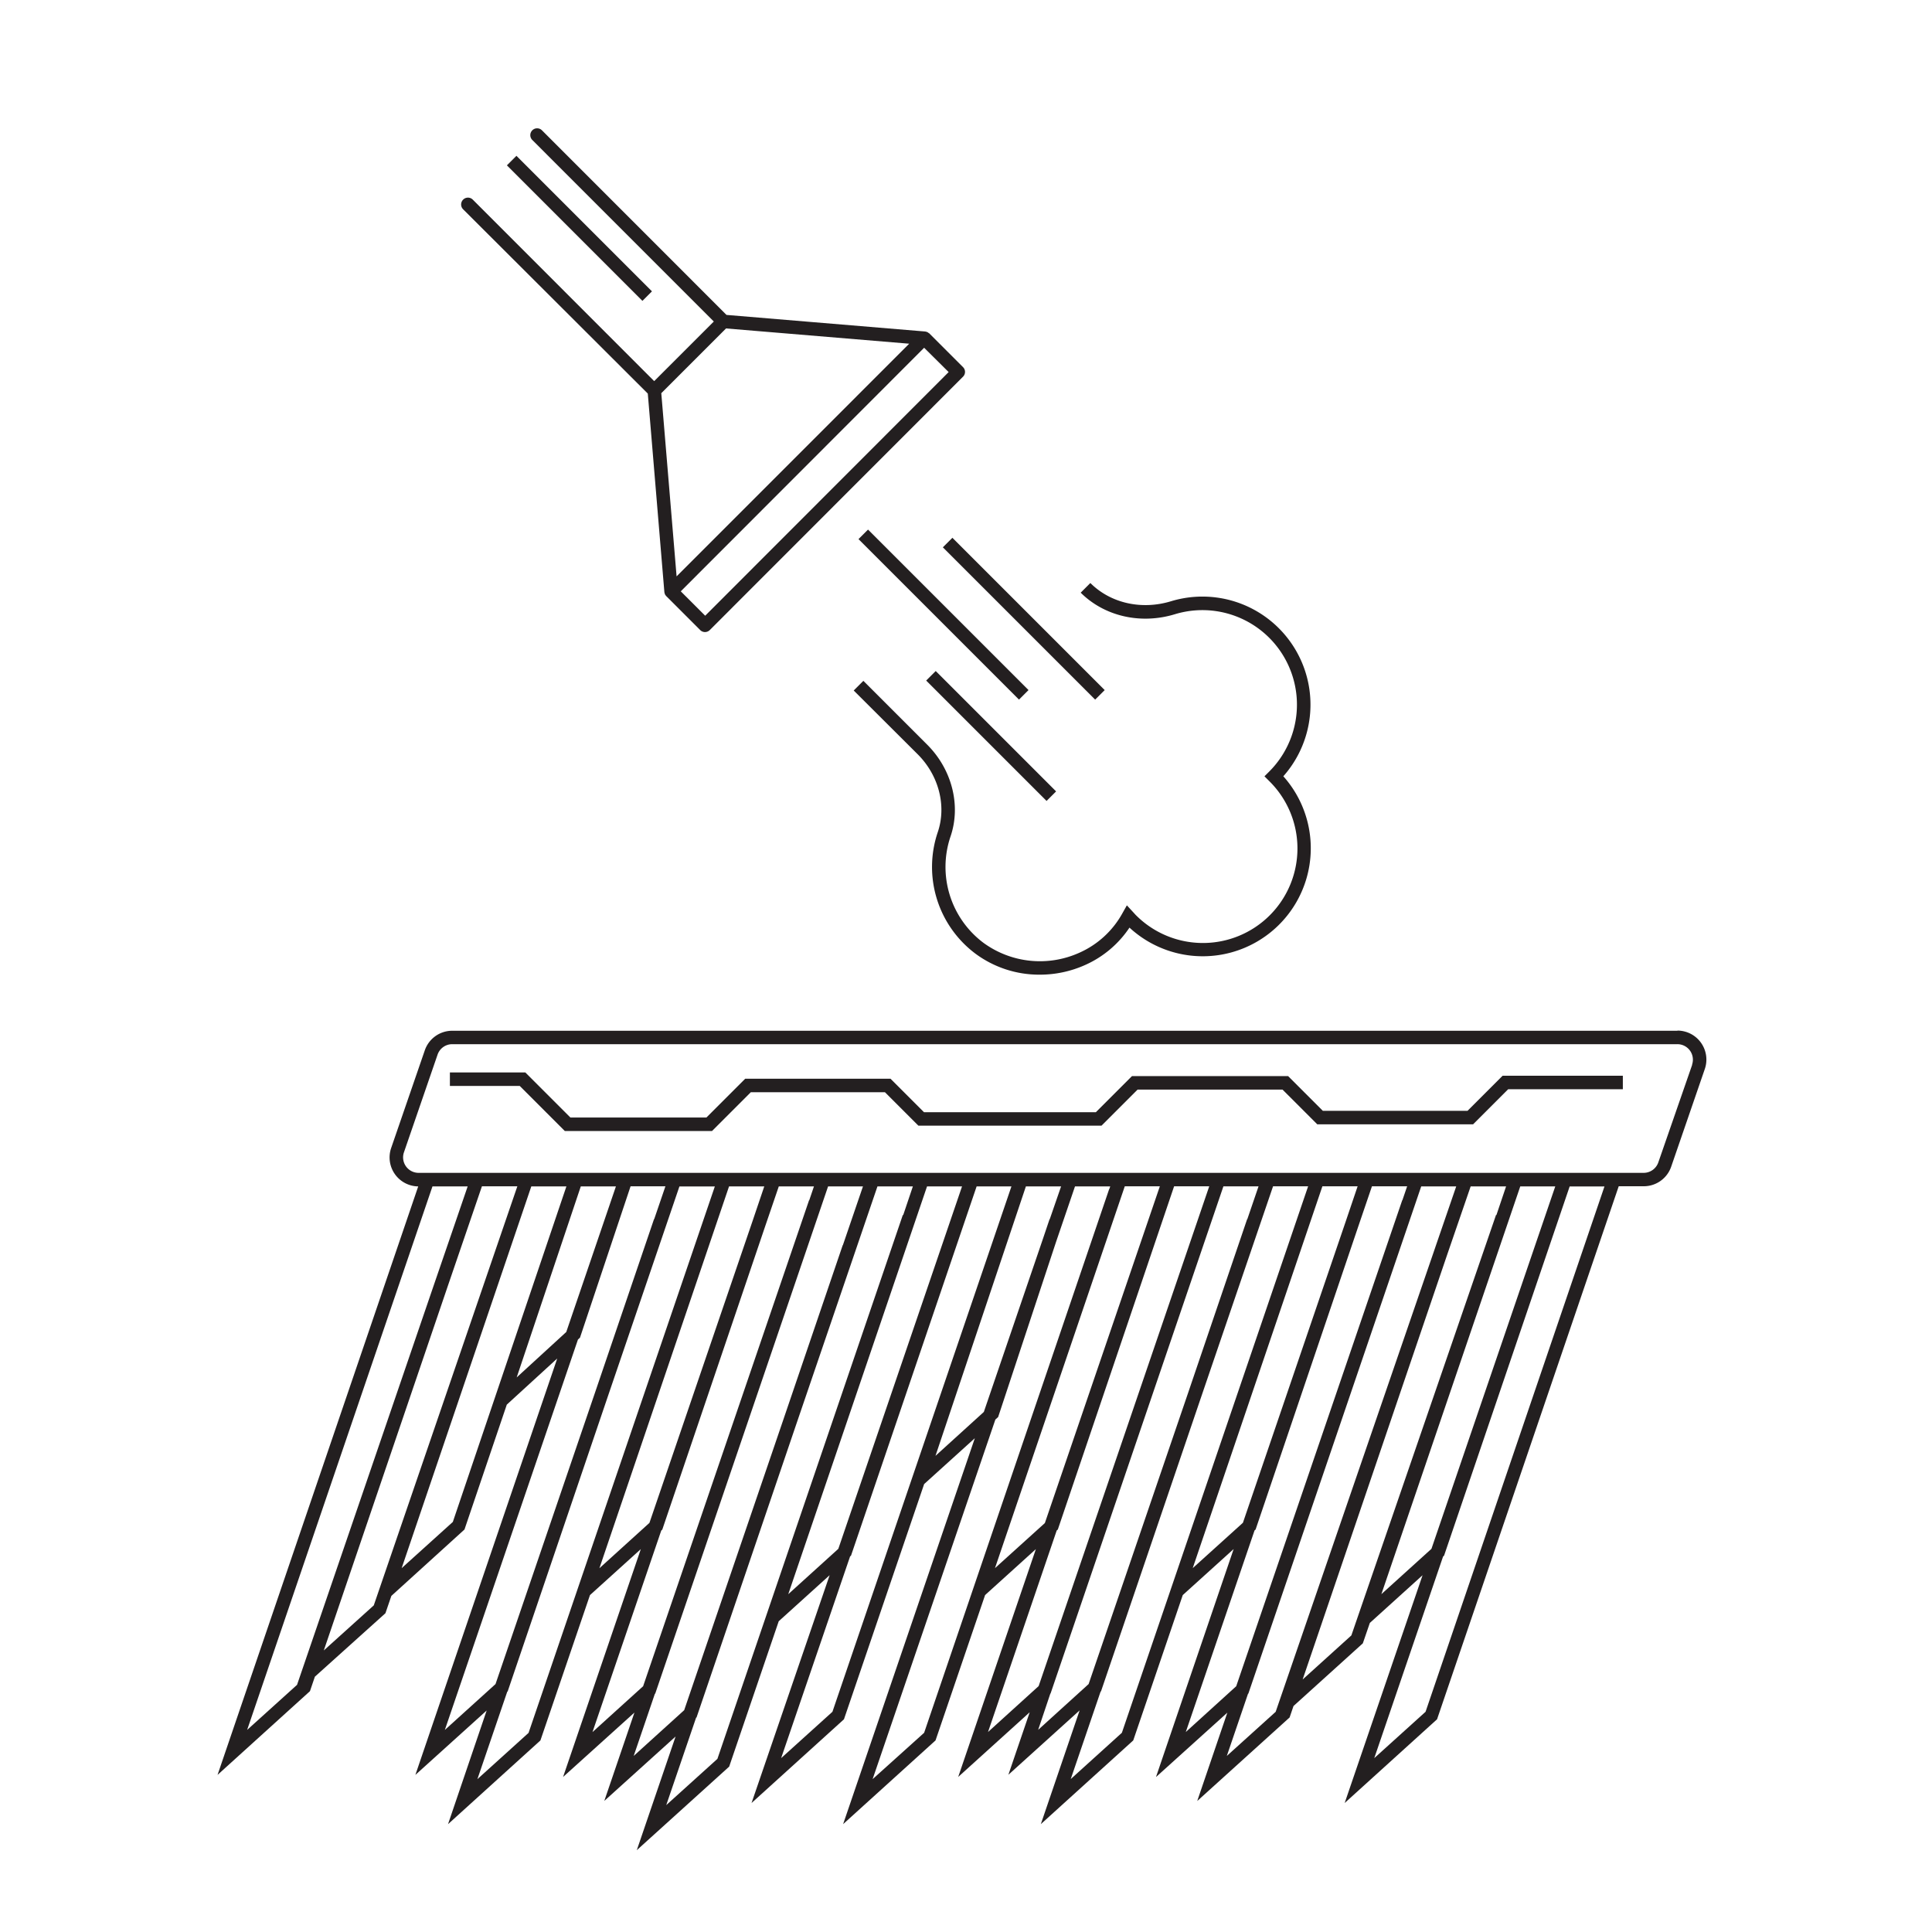
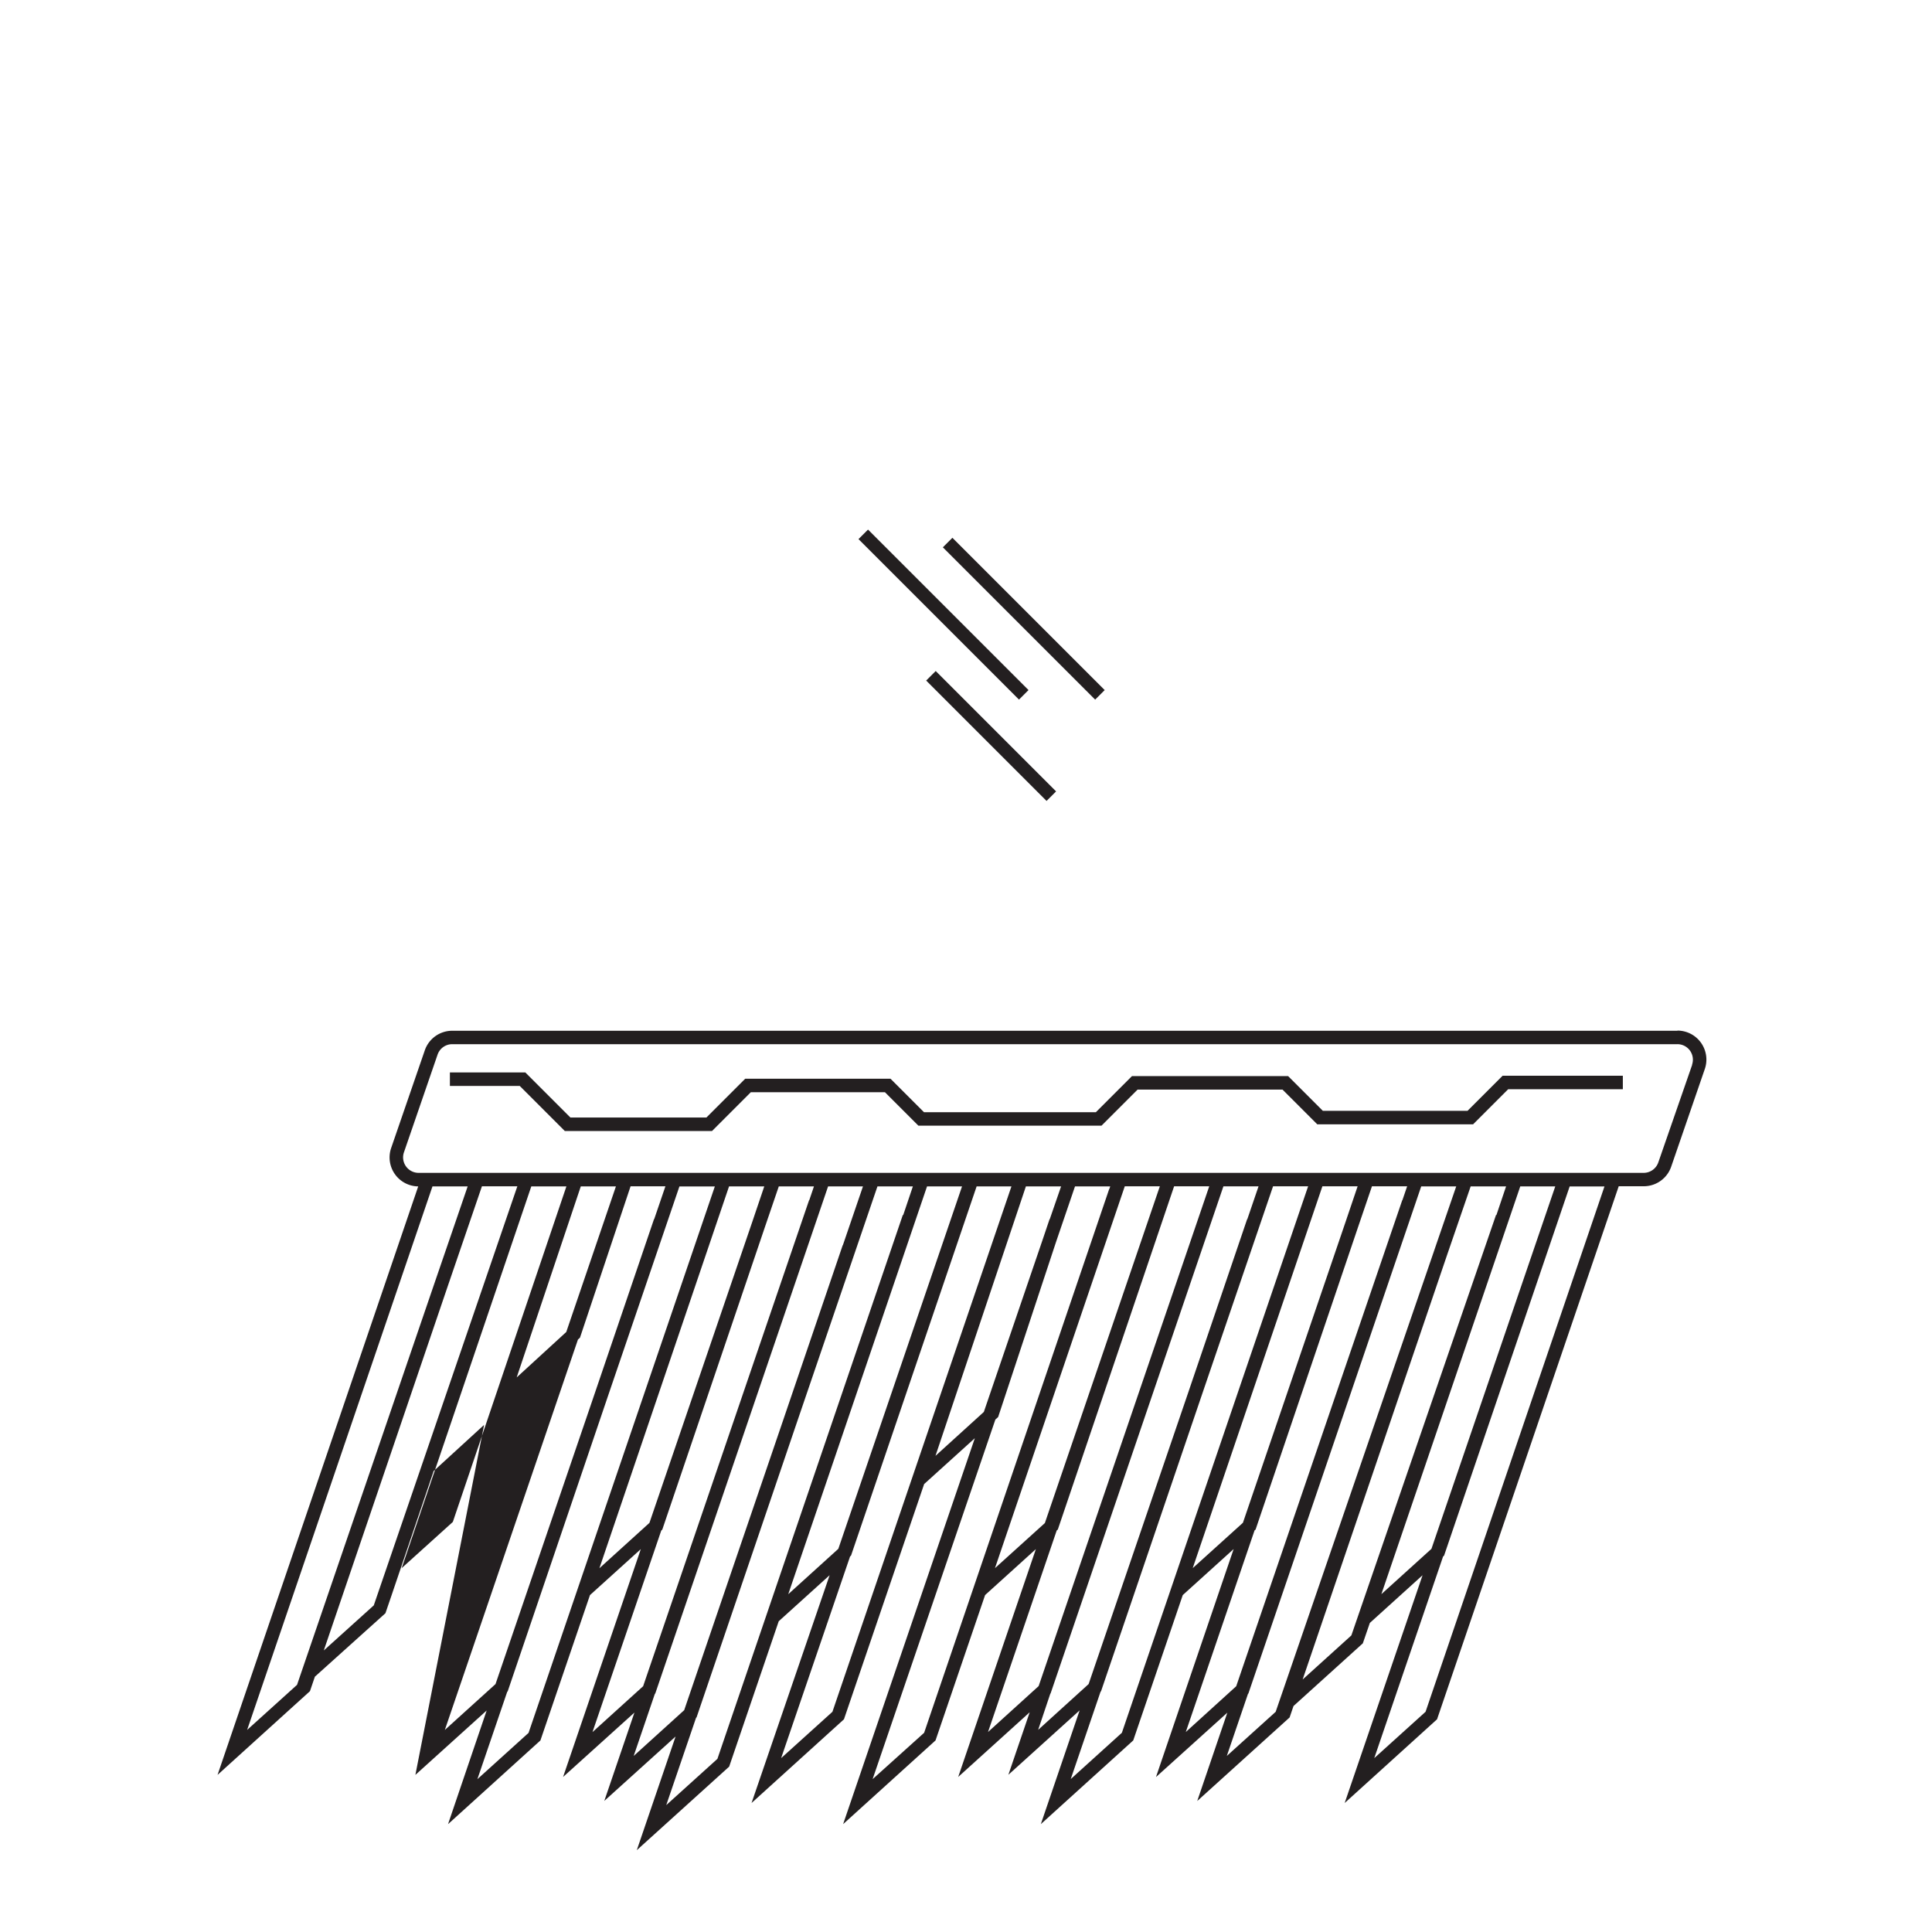
<svg xmlns="http://www.w3.org/2000/svg" viewBox="0 0 600 600">
  <defs>
    <style>.a{fill:#231f20;}</style>
  </defs>
  <title>ct-benefits-03-maintenance</title>
-   <path class="a" d="M520.93,320.11H140.44a9,9,0,0,0-8.51,6.07l-10.45,30.34a9,9,0,0,0,8.4,11.93L67.56,551.21l28.7-26,1.53-4.5L119.7,501l1.84-5.38L144.25,475l13.14-38.78,15.66-14.33L129,551.21l22.14-20-12,35.3,28.69-26,15.39-45.14,15.79-14.28-24.14,70.76,22.16-20-9.36,27.44,22.14-20-12.05,35.3,28.69-25.95,15.39-45.15,15.81-14.3L233.4,559.94l28.7-26L287,460.89l15.74-14.24L261.84,566.5l28.7-26,15.39-45.14,15.77-14.27-24.12,70.75,22.2-20.08-6.62,19.41,22.13-20L323.24,566.5l28.7-26,15.38-45.14,15.8-14.29L359,551.88l22.16-20-9.35,27.44,28.69-25.95,1.21-3.55,21.53-19.47,2.18-6.34,16.37-14.81L417.6,559.94l28.69-26,56.42-165.54h7.77a9,9,0,0,0,8.52-6.07l10.44-30.33a9,9,0,0,0-8.51-11.94ZM92.25,523.24l-15.5,14,57.56-168.8h10.93l-3.49,10.19,0,0L135,398.3Zm23.83-24.68-15.52,14,38.55-113.29,10.56-30.86h11l-.28.81,0,0Zm24.55-25.91L124.74,487,165,368.45h10.9Zm19.83-44.88,19.91-59.32h10.91l-15.42,45.21ZM138.15,537.25,179.49,416l.63-.58,15.71-47h10.82l-3.48,10.19-.06,0L184.8,432.45,153.89,523Zm26,.91-15.89,14.37,9.26-27.13.15-.14L189,433l22-64.54H222Zm22-51.13,39.42-116.11.84-2.47h10.94l-3.66,10.82-32,93.67ZM184,537.92l21.36-62.6.32-.29,32-94.34,4.18-12.24h10.92l-1.46,4.3-.06,0L199.73,523.67Zm12.8,7.4,6.57-19.27.13-.12,53.67-157.48H268l-6.24,18.26-.05,0-18.61,54.68-30.62,89.72Zm26,.91-15.89,14.36,9.26-27.12.16-.14,31.1-91.43,25.07-73.45h11l-3,8.9-.13,0Zm22-51.14L287.9,368.45h10.87L260.35,481Zm13.72,36.52L242.59,546,264,483.37l.3-.28,39-114.64h10.81Zm32-79.48,28.08-83.68h10.93L326,378.66l-.06,0-2,5.93-18.4,53.9Zm-3.52,86L271,552.53l38.12-111.67.86-.78,18-54.43,5.87-17.2h10.94l-.27.81h-.05Zm22-51.13,40.31-118.58h10.89L324.49,473Zm-2.16,50.89,21.33-62.58.35-.31,36.11-106.58h10.91L322.56,523.63Zm15.57-.67L326.18,526l.09-.09,53.67-157.48h10.91l-3.48,10.19-.06,0L368.83,433,338.08,523Zm26,.91-15.88,14.37,9.26-27.13.15-.14,31.22-91.76,22.2-65.05h10.89Zm22-51.13,39.51-116.34.76-2.24h10.94l-3.69,10.9-31.93,93.59Zm-2.15,50.89,21.35-62.6.33-.29,31.93-94.25,4.2-12.33h10.93l-1.47,4.31-.05,0L383.92,523.67Zm27.91-6.27L381,545.32l6.57-19.27.13-.12,53.67-157.48h10.87l-6.27,18.24h0l-.71,2.08Zm23.51-23.73-15.13,13.69,44.91-132,7.27-21.14h11l-3,8.89-.13,0ZM429,495.08l43.13-126.63H483L444.55,481Zm13.72,36.53L426.79,546l21.37-62.61.31-.28,39-114.64h10.81Zm82.8-200.93L515,361a4.82,4.82,0,0,1-4.56,3.24H130a4.81,4.81,0,0,1-4.55-6.38l10.44-30.33a4.81,4.81,0,0,1,4.55-3.25H520.93a4.81,4.81,0,0,1,4.55,6.38Z" />
-   <path class="a" d="M201.18,122.23l5.14,61.58a2,2,0,0,0,.15.6.15.15,0,0,0,0,.07,2.1,2.1,0,0,0,.37.56s0,.06.06.08l10.54,10.54a2.1,2.1,0,0,0,3,0L299.06,117a2.09,2.09,0,0,0,0-3l-10.54-10.54-.08,0a2.21,2.21,0,0,0-.55-.37l-.08,0a2,2,0,0,0-.6-.15l-61.59-5.14L168.31,40.47a2.09,2.09,0,1,0-3,3l56.37,56.38-9.26,9.26-9.26,9.25L146.83,62a2.09,2.09,0,0,0-3,3Zm93.43-6.68L219,191.22l-7.58-7.58L287,108ZM225.48,102l56.88,4.74L210.12,179l-4.75-56.89Z" />
-   <path class="a" d="M364.88,190.75a29.36,29.36,0,0,1,29.29,48.86l-1.48,1.48,1.48,1.48a29.36,29.36,0,1,1-41.52,41.52l-.39-.43-2.3-2.5-1.41,2.5a28.41,28.41,0,0,1-13.3,12.2,29.75,29.75,0,0,1-29.75-3,29.45,29.45,0,0,1-10.3-33.1c3.29-9.63.44-20.81-7.24-28.49l-19.83-19.83-3,3L285,234.25c6.56,6.55,9,16,6.24,24.16A33.64,33.64,0,0,0,303,296.22a33.19,33.19,0,0,0,19.9,6.47,34.26,34.26,0,0,0,14.09-3,32.35,32.35,0,0,0,13.78-11.61,33.55,33.55,0,0,0,47.78-47,33.56,33.56,0,0,0-34.87-54.36c-9.17,2.79-18.78.62-25.06-5.66l-3,3C343,191.4,354.22,194,364.88,190.75Z" />
+   <path class="a" d="M520.93,320.11H140.44a9,9,0,0,0-8.51,6.07l-10.45,30.34a9,9,0,0,0,8.4,11.93L67.56,551.21l28.7-26,1.53-4.5L119.7,501l1.84-5.38l13.14-38.78,15.66-14.33L129,551.21l22.14-20-12,35.3,28.69-26,15.39-45.14,15.79-14.28-24.14,70.76,22.16-20-9.36,27.44,22.14-20-12.05,35.3,28.69-25.95,15.39-45.15,15.81-14.3L233.4,559.94l28.7-26L287,460.89l15.74-14.24L261.84,566.5l28.7-26,15.39-45.14,15.77-14.27-24.12,70.75,22.2-20.08-6.62,19.41,22.13-20L323.24,566.5l28.7-26,15.38-45.14,15.8-14.29L359,551.88l22.16-20-9.35,27.44,28.69-25.95,1.21-3.55,21.53-19.47,2.18-6.34,16.37-14.81L417.6,559.94l28.69-26,56.42-165.54h7.77a9,9,0,0,0,8.52-6.07l10.44-30.33a9,9,0,0,0-8.51-11.94ZM92.25,523.24l-15.5,14,57.56-168.8h10.93l-3.49,10.19,0,0L135,398.3Zm23.83-24.68-15.52,14,38.55-113.29,10.56-30.86h11l-.28.81,0,0Zm24.55-25.91L124.74,487,165,368.45h10.9Zm19.83-44.88,19.91-59.32h10.91l-15.42,45.21ZM138.15,537.25,179.49,416l.63-.58,15.71-47h10.82l-3.48,10.19-.06,0L184.8,432.45,153.89,523Zm26,.91-15.89,14.37,9.26-27.13.15-.14L189,433l22-64.54H222Zm22-51.13,39.42-116.11.84-2.47h10.94l-3.66,10.82-32,93.67ZM184,537.92l21.36-62.6.32-.29,32-94.34,4.18-12.24h10.92l-1.46,4.3-.06,0L199.73,523.67Zm12.8,7.4,6.57-19.27.13-.12,53.67-157.48H268l-6.24,18.26-.05,0-18.61,54.68-30.62,89.72Zm26,.91-15.89,14.36,9.26-27.12.16-.14,31.1-91.43,25.07-73.45h11l-3,8.9-.13,0Zm22-51.14L287.9,368.45h10.87L260.35,481Zm13.72,36.52L242.59,546,264,483.37l.3-.28,39-114.64h10.81Zm32-79.48,28.08-83.68h10.93L326,378.66l-.06,0-2,5.93-18.4,53.9Zm-3.52,86L271,552.53l38.12-111.67.86-.78,18-54.43,5.87-17.2h10.94l-.27.81h-.05Zm22-51.13,40.31-118.58h10.89L324.49,473Zm-2.16,50.89,21.33-62.58.35-.31,36.11-106.58h10.91L322.56,523.63Zm15.57-.67L326.18,526l.09-.09,53.67-157.48h10.91l-3.48,10.19-.06,0L368.83,433,338.08,523Zm26,.91-15.88,14.37,9.26-27.13.15-.14,31.22-91.76,22.2-65.05h10.89Zm22-51.13,39.51-116.34.76-2.24h10.94l-3.69,10.9-31.93,93.59Zm-2.15,50.89,21.35-62.6.33-.29,31.93-94.25,4.2-12.33h10.93l-1.47,4.31-.05,0L383.92,523.67Zm27.91-6.27L381,545.32l6.57-19.27.13-.12,53.67-157.48h10.87l-6.27,18.24h0l-.71,2.08Zm23.51-23.73-15.13,13.69,44.91-132,7.27-21.14h11l-3,8.89-.13,0ZM429,495.08l43.13-126.63H483L444.55,481Zm13.72,36.53L426.79,546l21.37-62.61.31-.28,39-114.64h10.81Zm82.8-200.93L515,361a4.82,4.82,0,0,1-4.56,3.24H130a4.81,4.81,0,0,1-4.55-6.38l10.44-30.33a4.81,4.81,0,0,1,4.55-3.25H520.93a4.81,4.81,0,0,1,4.55,6.38Z" />
  <rect class="a" x="315.84" y="158.7" width="4.19" height="66.89" transform="translate(-42.74 281.09) rotate(-45)" />
  <rect class="a" x="290.92" y="155.62" width="4.19" height="70.49" transform="translate(-49.14 263.1) rotate(-45)" />
  <rect class="a" x="305.71" y="202.14" width="4.19" height="52.87" transform="translate(-71.47 284.59) rotate(-45)" />
-   <rect class="a" x="177.86" y="41.15" width="4.19" height="59.52" transform="translate(2.56 148.02) rotate(-45)" />
  <polygon class="a" points="455.75 344.98 410.82 344.98 400.03 334.19 351.55 334.19 340.34 345.4 286.95 345.4 276.56 335.01 231.43 335.01 219.38 347.06 177.15 347.06 163.15 333.06 139.72 333.06 139.72 337.25 161.41 337.25 175.41 351.25 221.12 351.25 233.17 339.2 274.83 339.2 285.22 349.59 342.08 349.59 353.29 338.38 398.3 338.38 409.09 349.17 457.48 349.17 468.38 338.27 503.99 338.27 503.99 334.08 466.65 334.08 455.75 344.98" />
</svg>